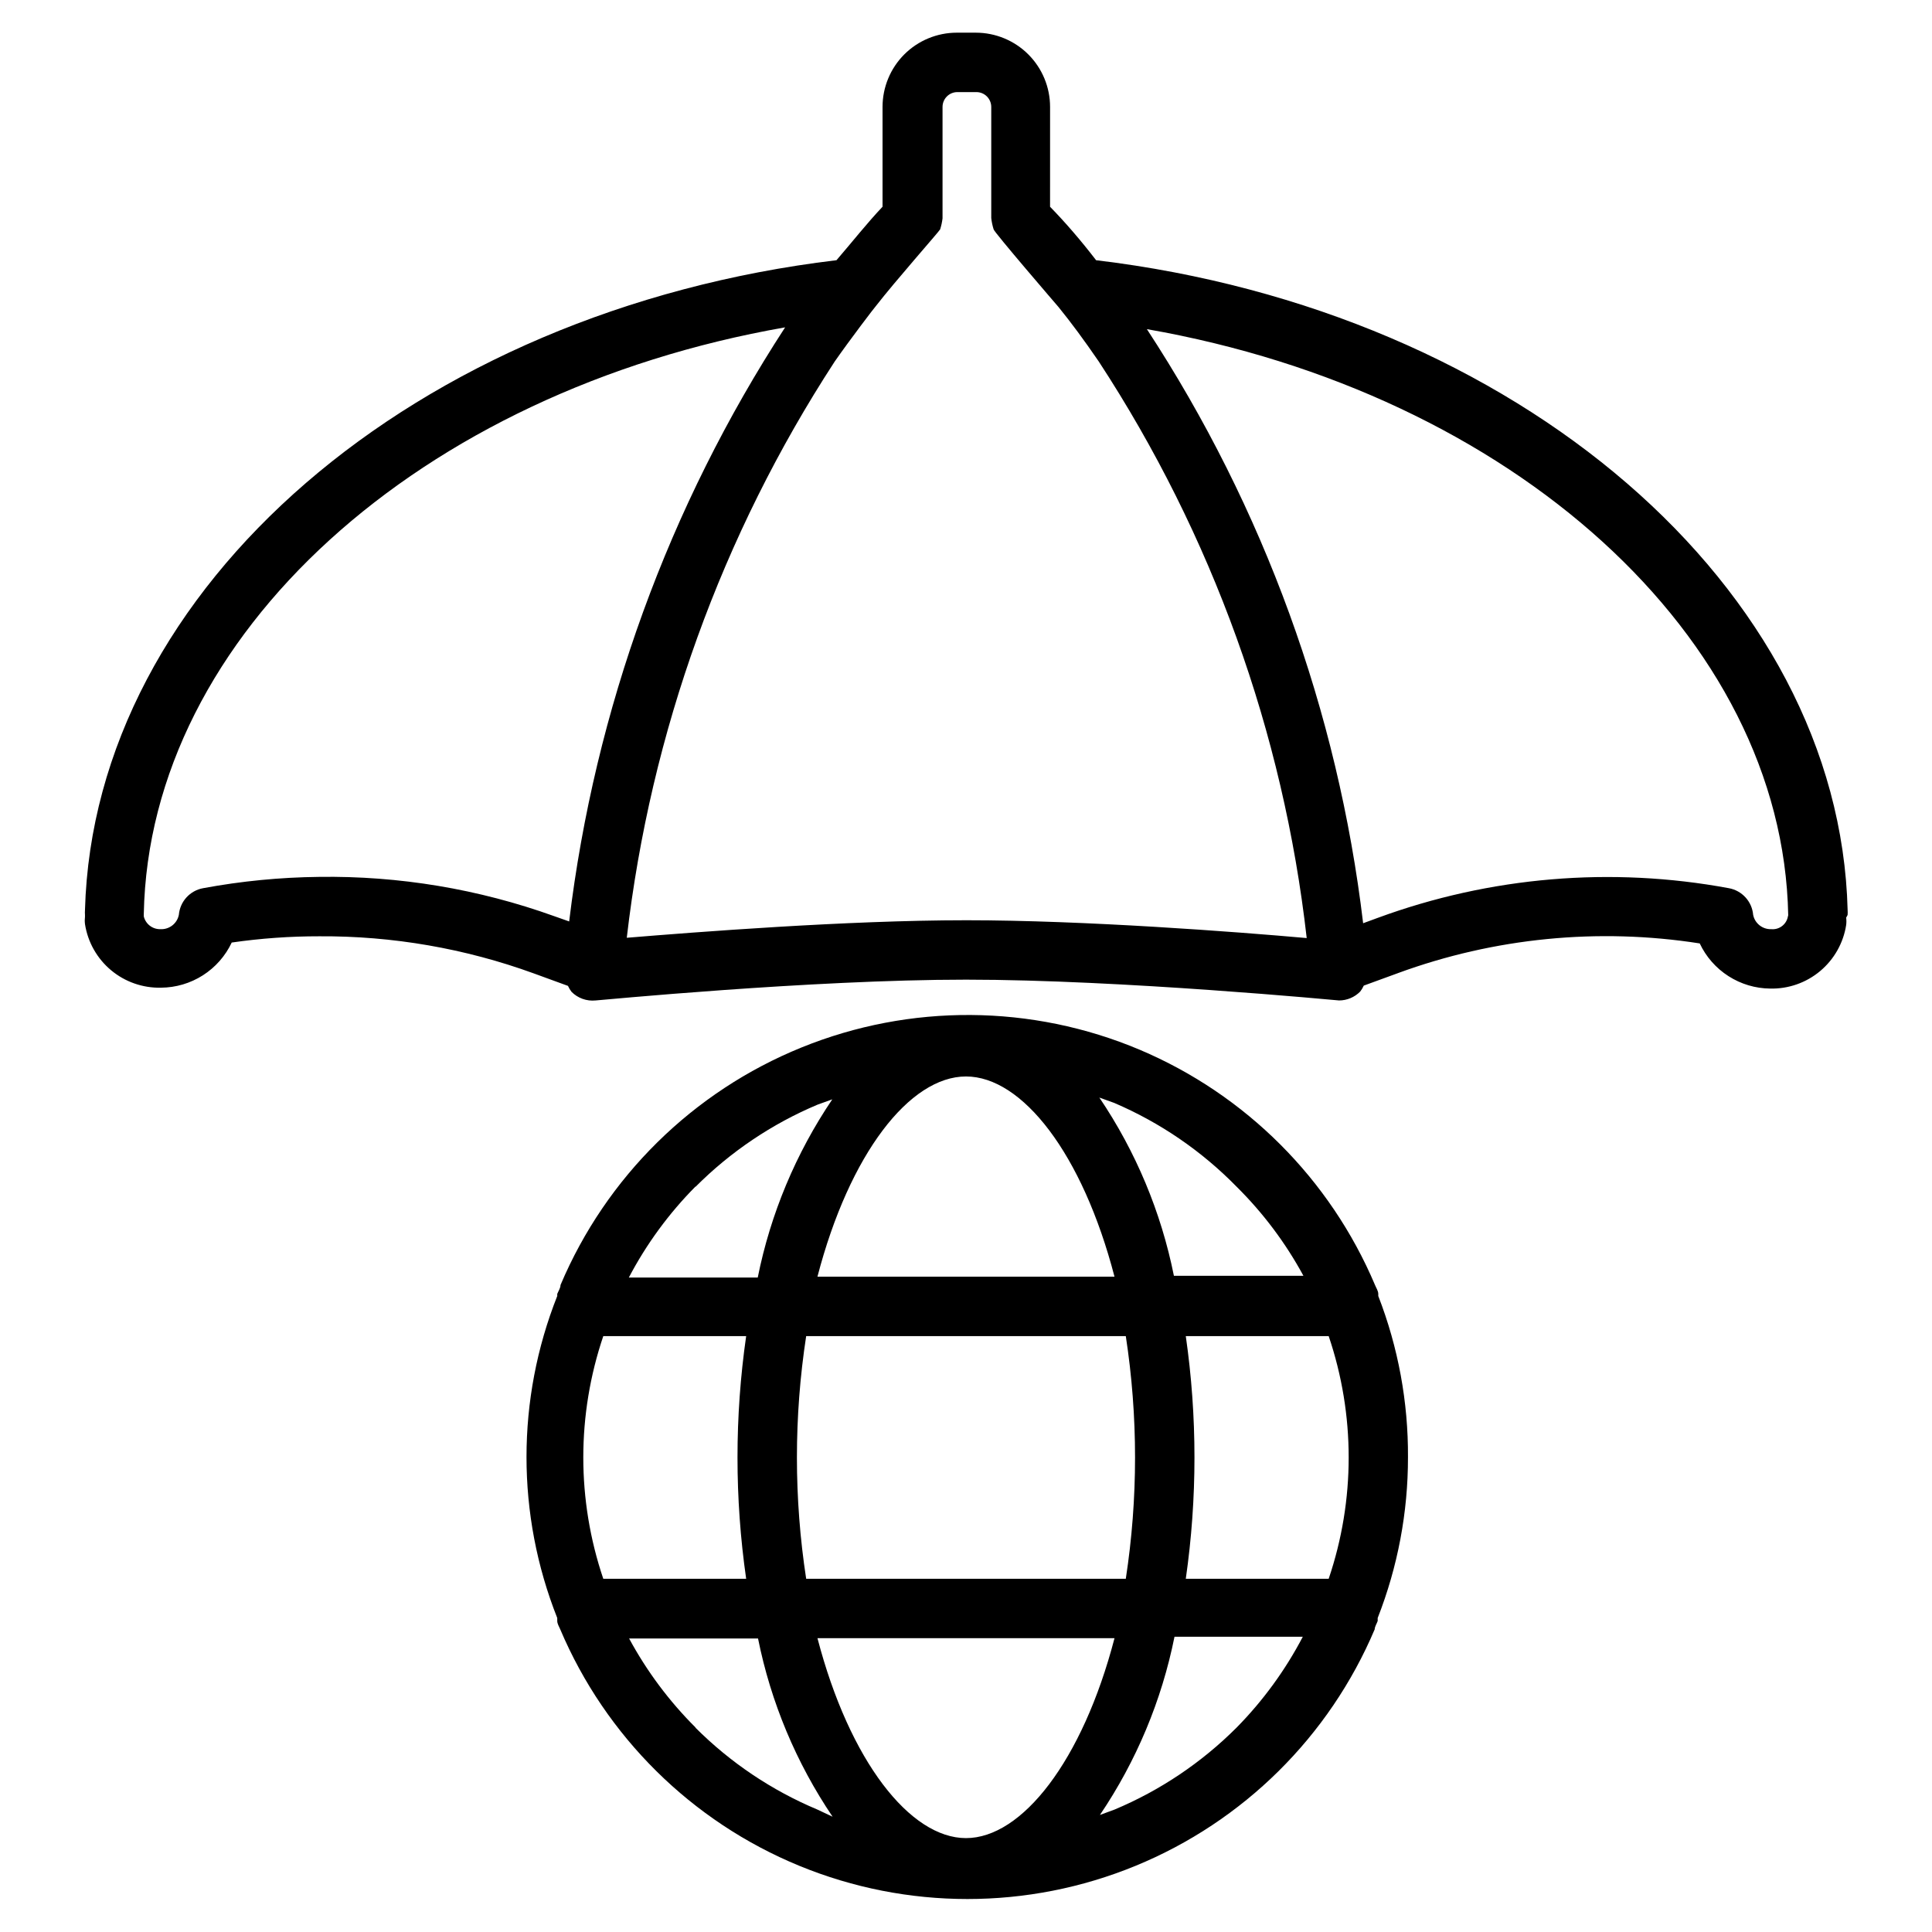
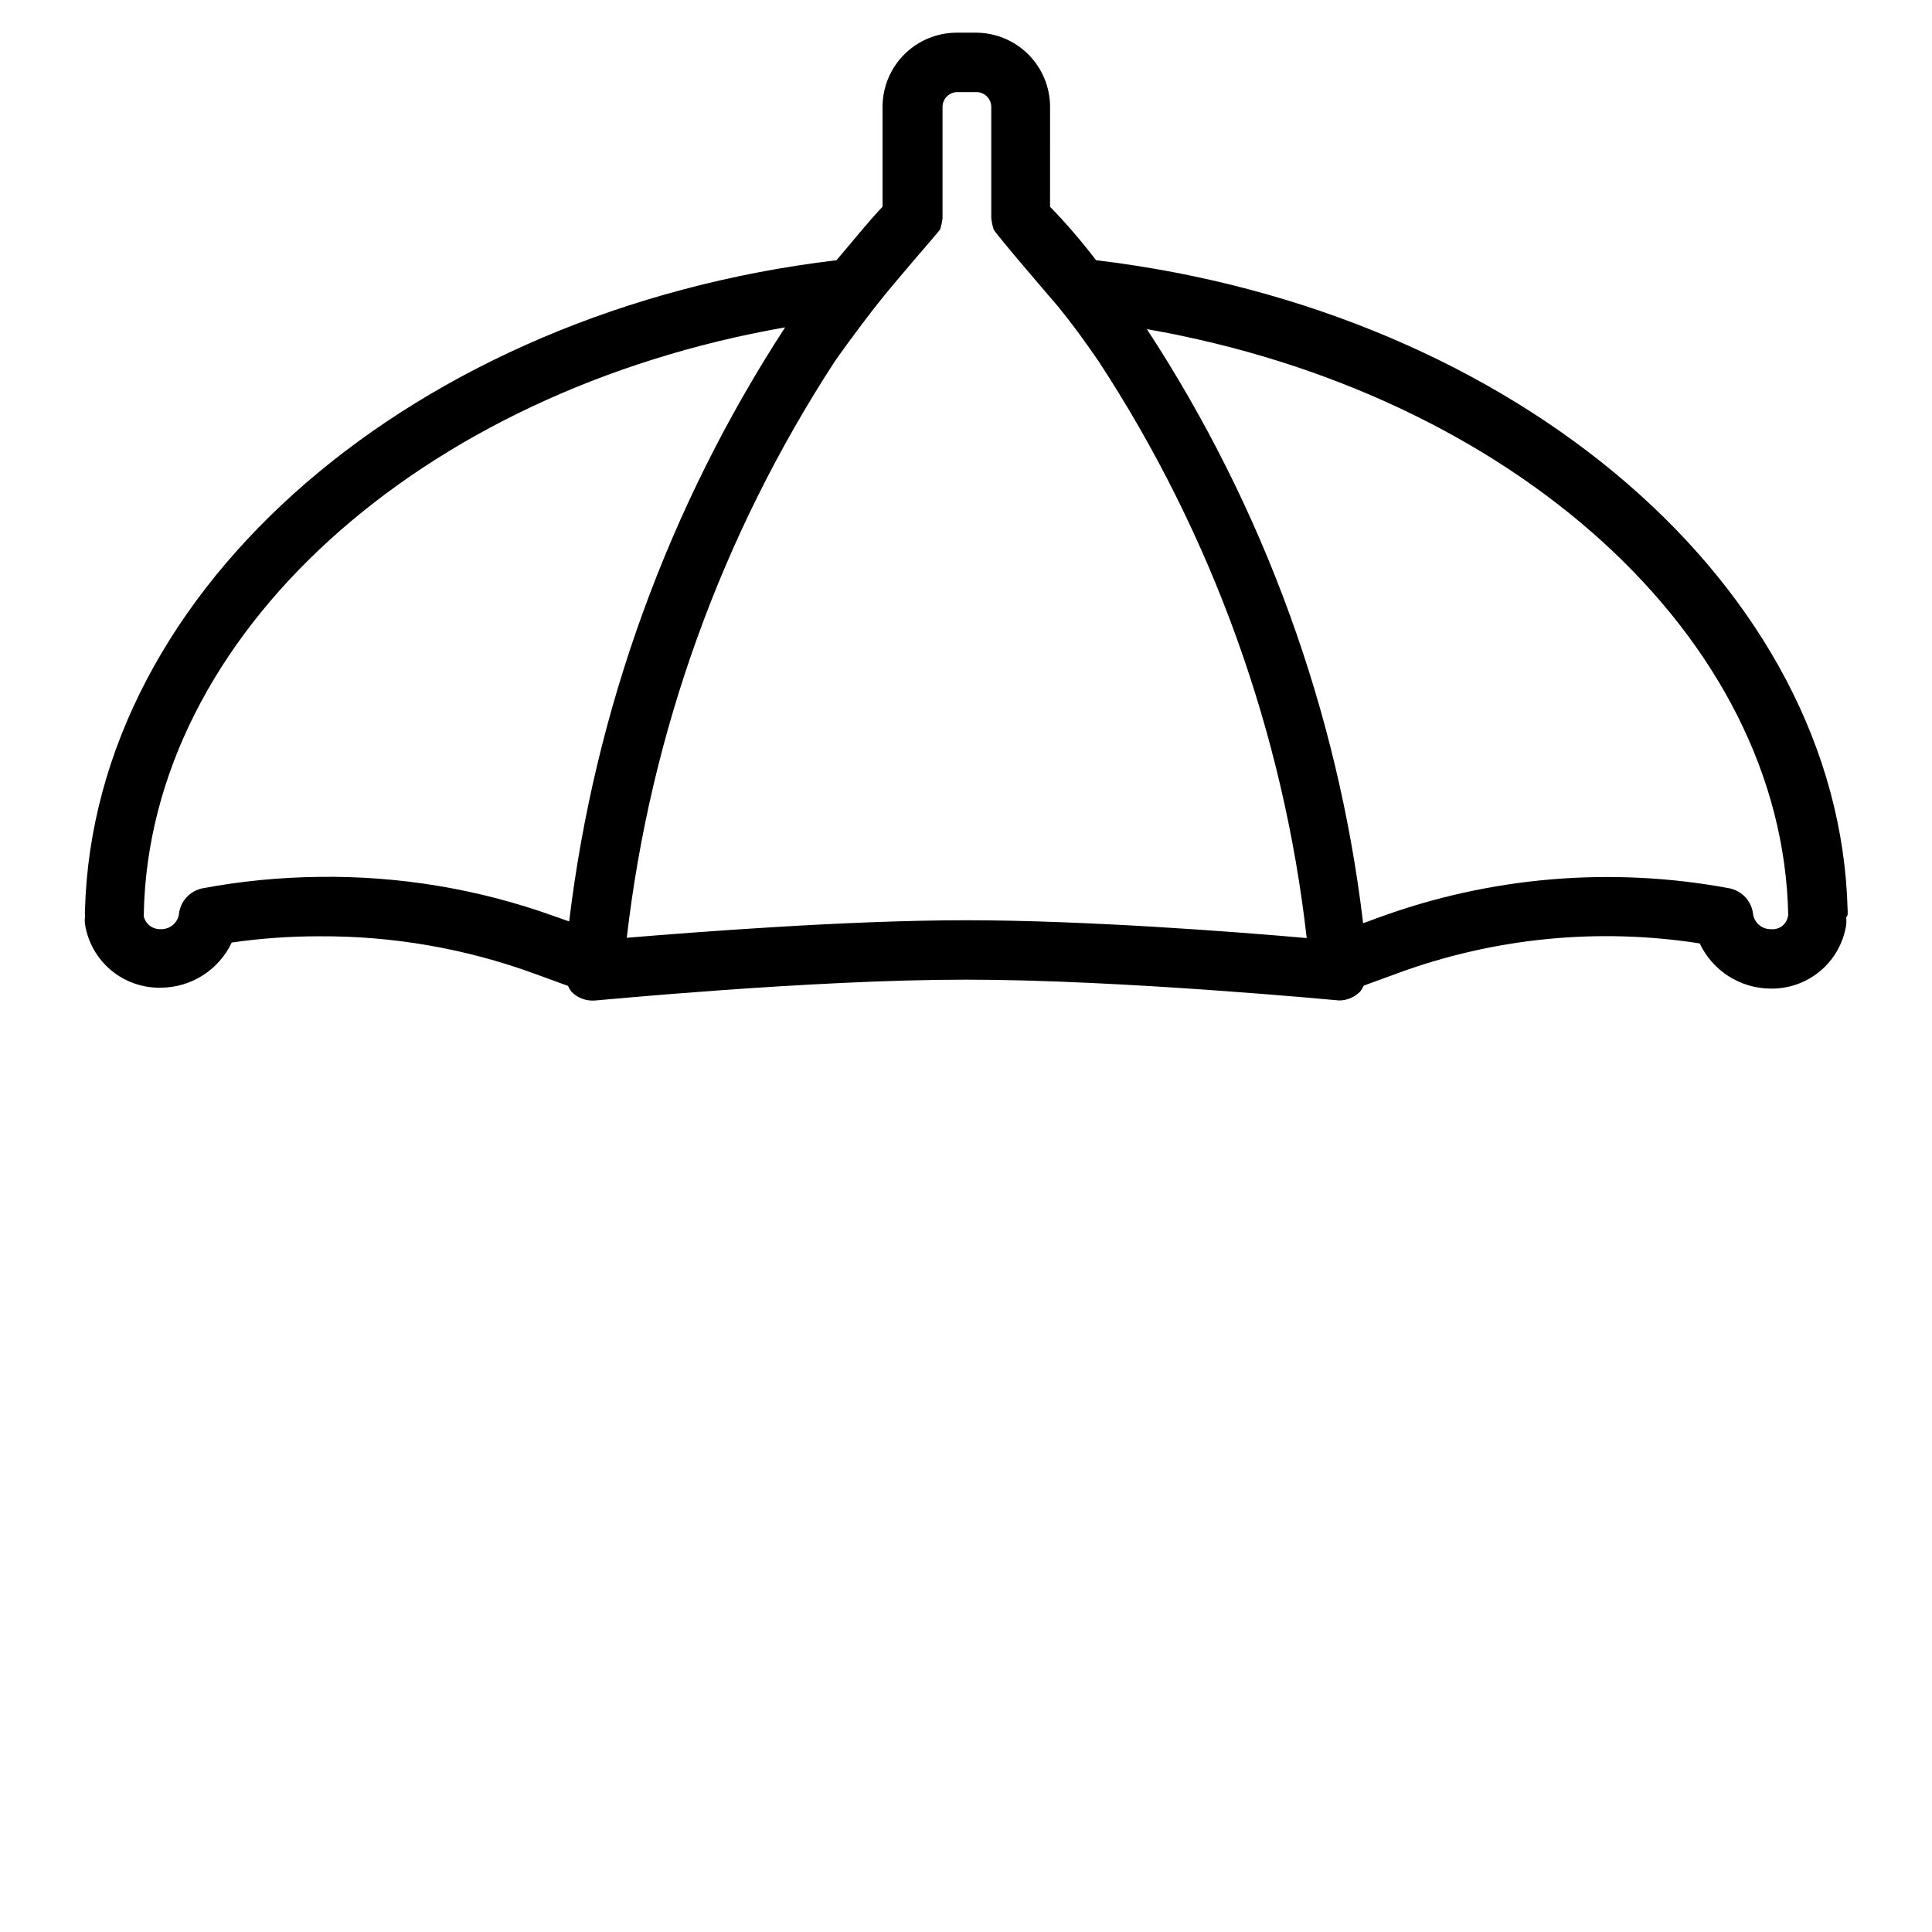
<svg xmlns="http://www.w3.org/2000/svg" fill="#000000" width="800px" height="800px" version="1.1" viewBox="144 144 512 512">
  <g>
    <path d="m633.64 386.38c0.027-0.391 0.027-0.785 0-1.18-2.125-85.332-87.379-158.86-199.16-172.24-4.039-5.246-8.109-9.973-12.203-14.168l0.004-26.453c0-5.219-2.074-10.227-5.766-13.918-3.691-3.688-8.695-5.762-13.914-5.762h-5.039c-5.219 0-10.227 2.074-13.918 5.762-3.688 3.691-5.762 8.699-5.762 13.918v26.449c-4.094 4.328-7.871 9.133-12.203 14.168-111.7 13.383-196.8 86.594-199.16 172.24l0.004 0.004c-0.035 0.418-0.035 0.84 0 1.258v0.473 0c-0.082 0.656-0.082 1.316 0 1.969 0.742 4.777 3.195 9.117 6.902 12.215 3.711 3.102 8.418 4.746 13.25 4.633 3.934-0.027 7.777-1.164 11.094-3.281 3.312-2.117 5.965-5.129 7.641-8.684 7.691-1.113 15.453-1.664 23.223-1.656 19.379-0.117 38.625 3.215 56.836 9.84l9.055 3.305-0.004 0.004c0.254 0.559 0.57 1.086 0.945 1.574 1.672 1.684 4.016 2.519 6.379 2.281 0.551 0 56.992-5.512 98.164-5.512s98.637 5.512 98.871 5.512c2.106-0.008 4.117-0.859 5.59-2.359 0.375-0.488 0.691-1.016 0.945-1.574l9.055-3.305-0.004-0.004c25.559-9.371 53.086-12.078 79.98-7.871 1.672 3.547 4.309 6.551 7.609 8.664 3.297 2.117 7.129 3.262 11.047 3.301 4.832 0.117 9.539-1.531 13.246-4.629 3.707-3.102 6.164-7.441 6.906-12.215 0.082-0.656 0.082-1.316 0-1.969 0 0 0.395-0.629 0.395-0.789zm-405.09-9.996c-10.301 0.113-20.574 1.113-30.703 2.992-3.508 0.629-6.152 3.535-6.453 7.082-0.465 2.297-2.543 3.906-4.883 3.781-2.082 0.055-3.922-1.355-4.406-3.387v-0.629c1.418-73.996 73.289-138.55 169.96-155.47-30.863 47.414-50.441 101.27-57.23 157.44l-4.016-1.418c-19.961-7.176-41.055-10.695-62.266-10.391zm171.45 11.492c-31.488 0-71.715 3.148-89.898 4.644 6.309-54.48 25.172-106.76 55.102-152.71 3.938-5.668 10.785-14.641 10.863-14.641 5.117-6.613 16.766-19.758 17.082-20.387v-0.004c0.305-0.949 0.516-1.926 0.633-2.914v-29.52c0-2.176 1.762-3.938 3.934-3.938h5.039c1.043 0 2.043 0.414 2.781 1.152 0.738 0.738 1.156 1.742 1.156 2.785v29.441c0.109 1.016 0.32 2.016 0.629 2.992 0 0.629 17.16 20.547 17.16 20.547 3.387 4.172 6.769 8.738 10.707 14.484 30.043 45.93 48.914 98.258 55.102 152.79-18.578-1.652-58.801-4.723-90.289-4.723zm217.82-1.023h-0.004c-0.359 2.106-2.281 3.582-4.406 3.387-2.312 0.082-4.344-1.516-4.805-3.781-0.297-3.547-2.945-6.453-6.453-7.082-31.16-5.781-63.301-3.062-93.047 7.871l-3.856 1.418h-0.004c-6.703-56.199-26.316-110.08-57.309-157.44 96.746 16.926 168.54 81.477 169.96 155.32z" />
-     <path d="m517.13 530.2c0.086-14.617-2.582-29.121-7.871-42.746v-0.551c0-0.789-0.551-1.574-0.867-2.363-11.895-28.09-34.254-50.449-62.344-62.344-28.625-12.074-60.875-12.289-89.656-0.598-28.785 11.691-51.75 34.328-63.848 62.941 0 0.789-0.551 1.574-0.867 2.363v0.551c-10.863 27.406-10.863 57.926 0 85.332v0.789c0 0.707 0.473 1.496 0.789 2.203h-0.004c12.047 28.422 34.812 50.945 63.363 62.68 28.551 11.738 60.578 11.738 89.129 0 28.551-11.734 51.316-34.258 63.359-62.68 0-0.707 0.551-1.496 0.789-2.203v-0.789c5.32-13.566 8.047-28.012 8.027-42.586zm-58.883 32.195c3.066-21.328 3.066-42.984 0-64.316h37.867c7.066 20.859 7.066 43.461 0 64.316zm-58.25 68.723c-14.801 0-30.859-20.387-39.359-52.98h78.719c-8.504 32.594-24.562 52.98-39.359 52.98zm-42.352-68.723c-3.269-21.312-3.269-43 0-64.316h84.703c3.269 21.316 3.269 43.004 0 64.316zm-53.766 0c-7.066-20.855-7.066-43.457 0-64.316h37.863c-3.062 21.332-3.062 42.988 0 64.316zm96.117-133.12c14.879 0 30.859 20.387 39.359 53.059h-78.723c8.504-32.668 24.484-53.059 39.363-53.059zm71.715 29.207h-0.004c7.031 6.961 13 14.918 17.715 23.617h-34.324c-3.391-16.898-10.105-32.953-19.758-47.234l3.938 1.418c12.16 5.203 23.18 12.746 32.43 22.199zm-143.35 0h-0.004c9.25-9.266 20.211-16.645 32.273-21.727l3.938-1.418c-9.652 14.281-16.367 30.336-19.758 47.23h-34.164c4.652-8.855 10.594-16.977 17.633-24.086zm0 143.35h-0.004c-7-6.969-12.938-14.926-17.633-23.613h34.164c3.394 16.895 10.109 32.949 19.758 47.23l-4.016-1.891c-12.094-5.07-23.082-12.449-32.352-21.727zm143.35 0h-0.004c-9.27 9.273-20.258 16.656-32.352 21.727l-3.856 1.418h-0.004c9.652-14.281 16.367-30.336 19.762-47.23h34.008-0.004c-4.629 8.852-10.547 16.969-17.555 24.086z" />
  </g>
</svg>